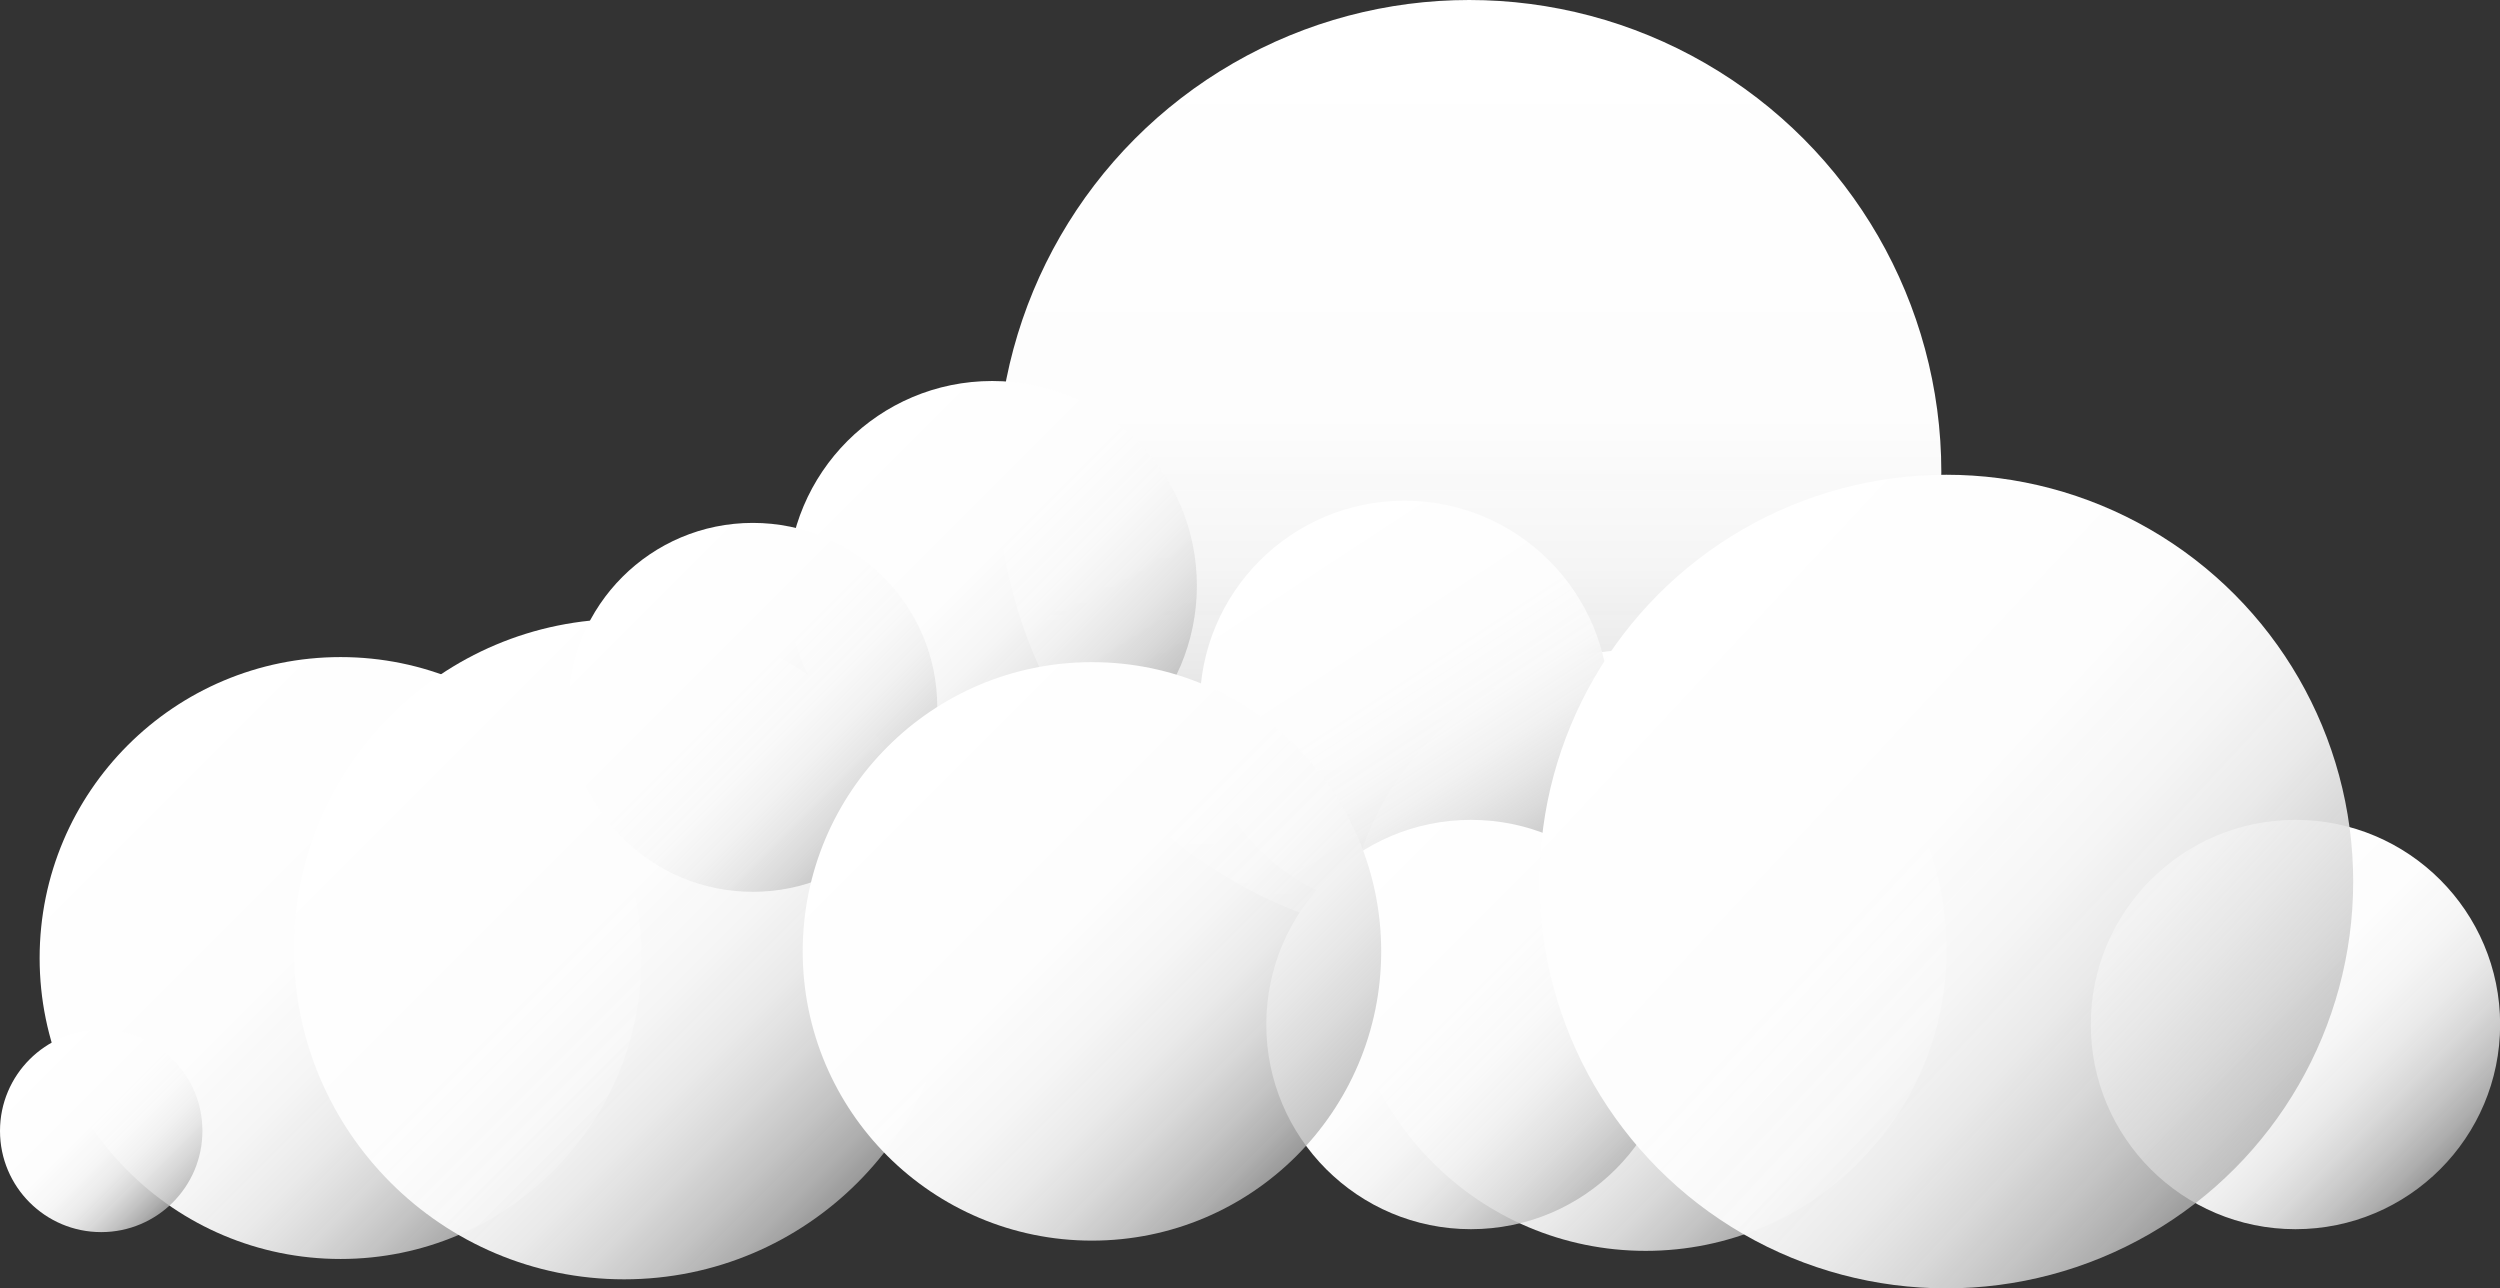
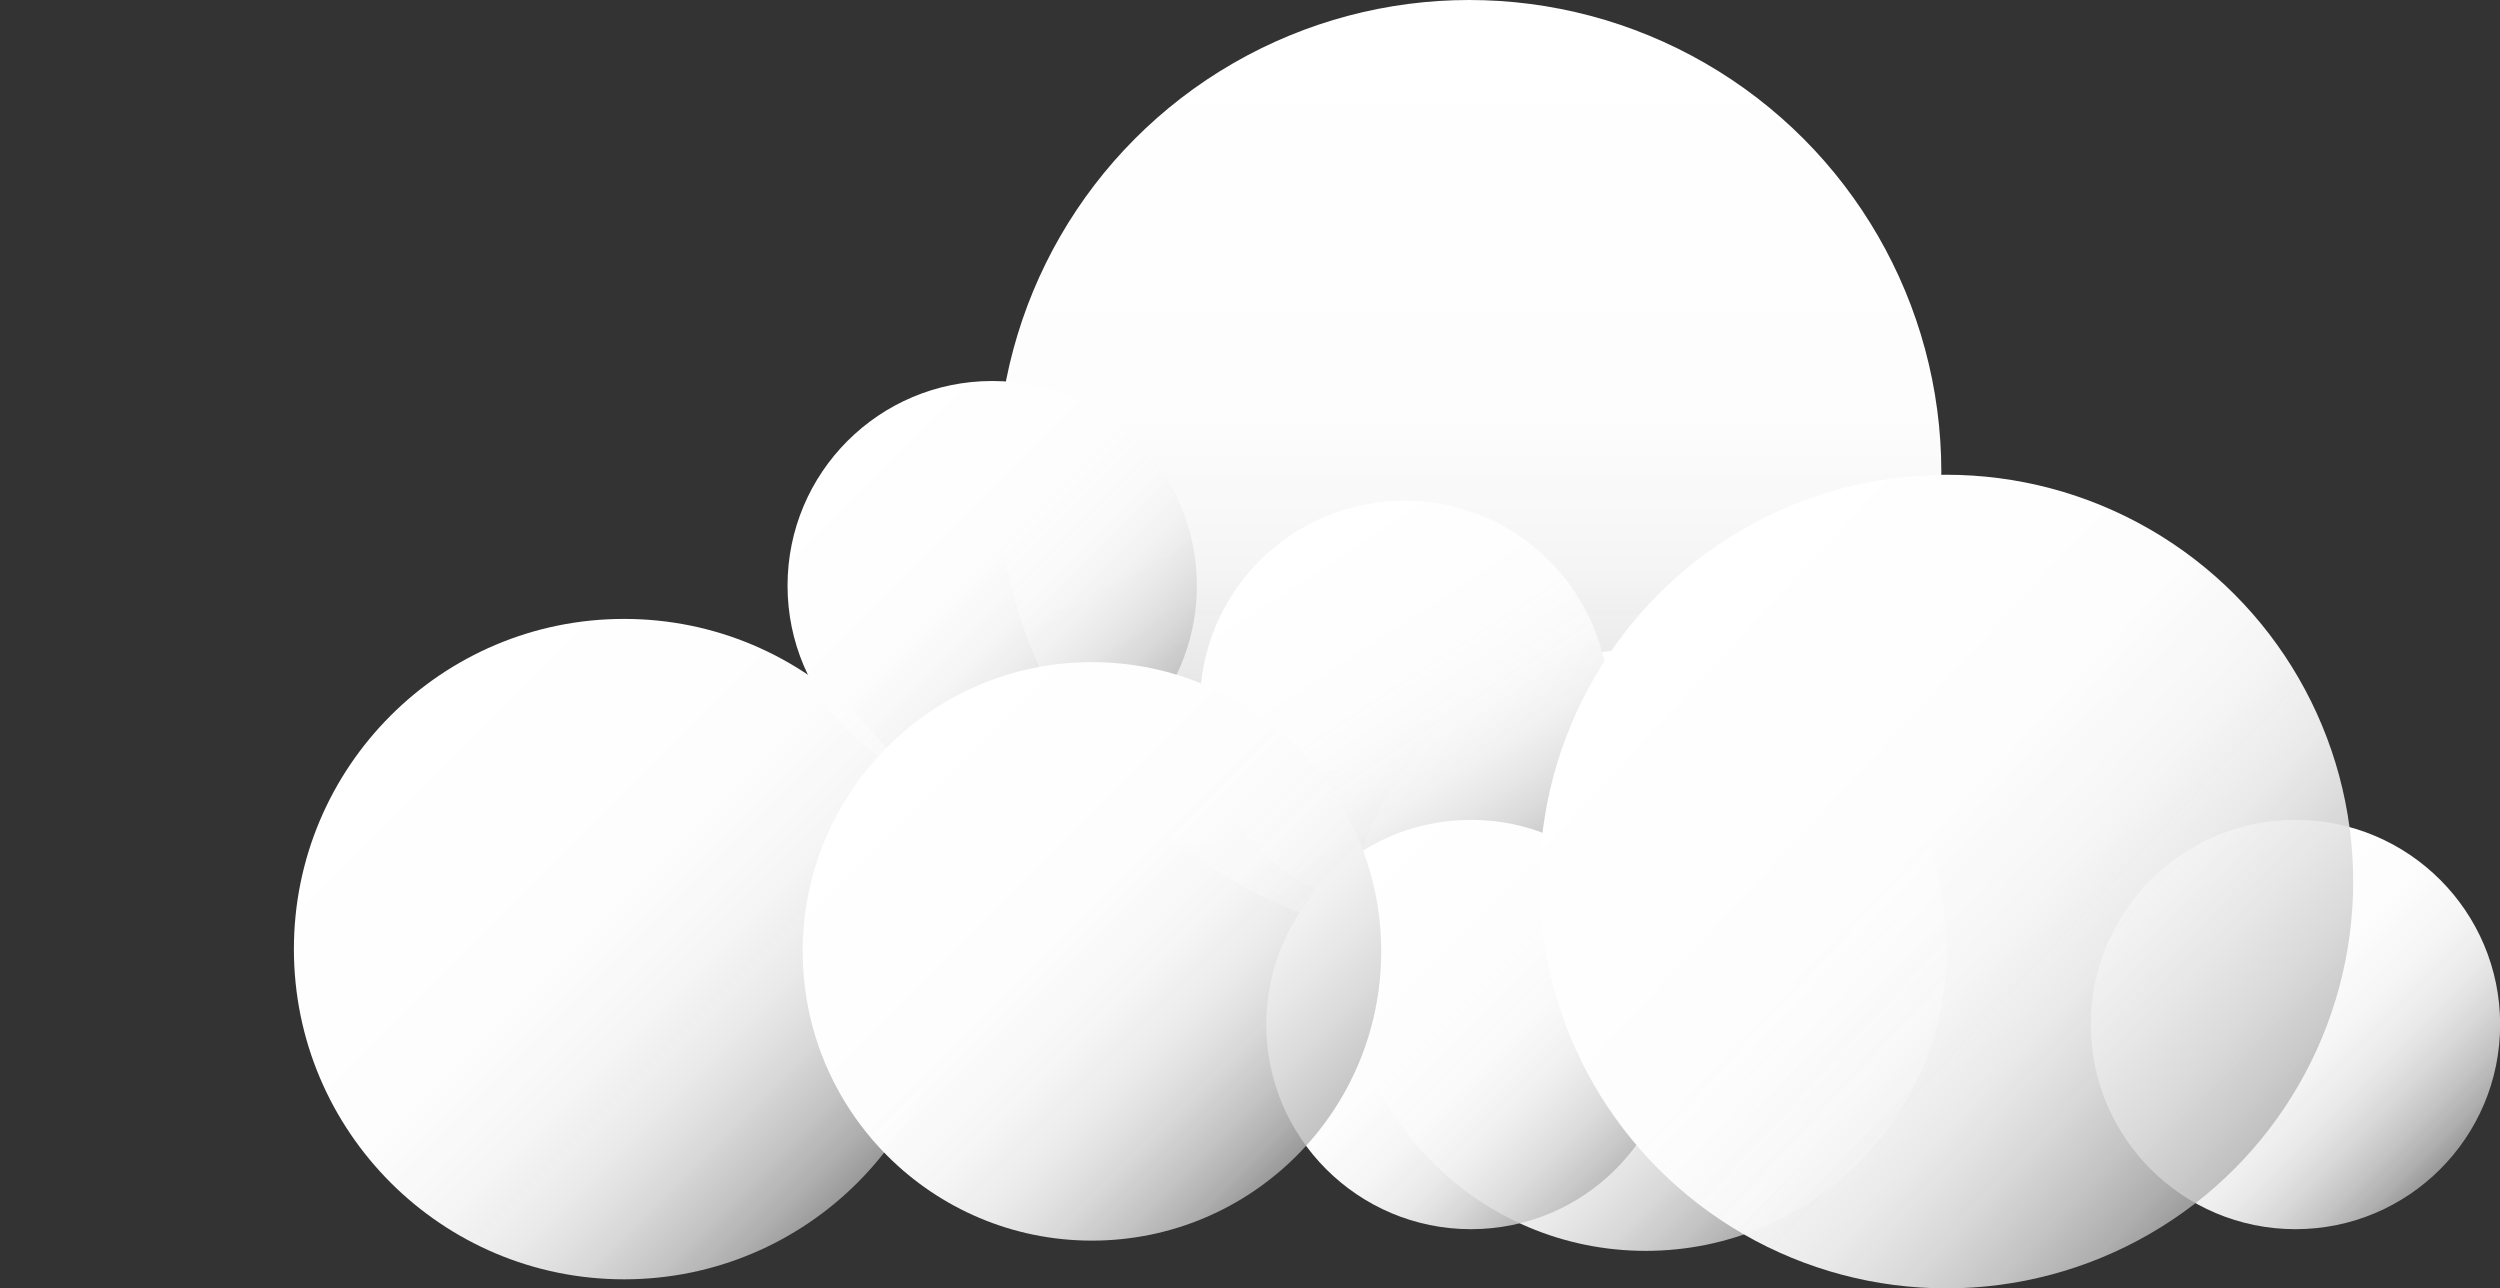
<svg xmlns="http://www.w3.org/2000/svg" xmlns:xlink="http://www.w3.org/1999/xlink" id="Layer_2" viewBox="0 0 187.99 96.88">
  <rect x="0" y="0" width="187.99" height="96.88" fill="#333333" stroke="none" />
  <defs>
    <style>.cls-1{fill:url(#linear-gradient-2);}.cls-2{fill:url(#linear-gradient-6);}.cls-3{fill:url(#linear-gradient-11);}.cls-4{fill:url(#linear-gradient-10);}.cls-5{fill:url(#linear-gradient-5);}.cls-6{fill:url(#linear-gradient-7);}.cls-7{fill:url(#linear-gradient-9);}.cls-8{fill:url(#linear-gradient-3);}.cls-9{fill:url(#linear-gradient);}.cls-10{fill:url(#linear-gradient-4);}.cls-11{fill:url(#linear-gradient-8);}.cls-12{fill:url(#linear-gradient-12);}</style>
    <linearGradient id="linear-gradient" x1="255.42" y1="112.67" x2="326.42" y2="112.67" gradientTransform="translate(223.15 -255.42) rotate(90)" gradientUnits="userSpaceOnUse">
      <stop offset="0" stop-color="#fff" />
      <stop offset=".44" stop-color="#fdfdfd" stop-opacity="1" />
      <stop offset=".6" stop-color="#f9f9f9" stop-opacity=".98" />
      <stop offset=".71" stop-color="#f1f1f1" stop-opacity=".96" />
      <stop offset=".8" stop-color="#e5e5e5" stop-opacity=".93" />
      <stop offset=".88" stop-color="#d6d6d6" stop-opacity=".89" />
      <stop offset=".95" stop-color="#c4c4c4" stop-opacity=".85" />
      <stop offset="1" stop-color="#b3b3b3" stop-opacity=".8" />
    </linearGradient>
    <linearGradient id="linear-gradient-2" x1="306.72" y1="162.92" x2="351.97" y2="162.92" gradientTransform="translate(6.07 -276.65) rotate(45)" xlink:href="#linear-gradient" />
    <linearGradient id="linear-gradient-3" x1="237.75" y1="232.75" x2="283.01" y2="232.75" gradientTransform="translate(6.07 -276.65) rotate(45)" xlink:href="#linear-gradient" />
    <linearGradient id="linear-gradient-4" x1="250.15" y1="217.19" x2="299.81" y2="217.19" gradientTransform="translate(6.07 -276.65) rotate(45)" xlink:href="#linear-gradient" />
    <linearGradient id="linear-gradient-5" x1="352.48" y1="132.34" x2="383.25" y2="132.34" gradientTransform="translate(6.07 -276.65) rotate(45)" xlink:href="#linear-gradient" />
    <linearGradient id="linear-gradient-6" x1="288.13" y1="162.74" x2="318.9" y2="162.74" gradientTransform="translate(75.48 -290.03) rotate(56.78)" xlink:href="#linear-gradient" />
    <linearGradient id="linear-gradient-7" x1="308.63" y1="176.18" x2="339.41" y2="176.18" gradientTransform="translate(6.07 -276.65) rotate(45)" xlink:href="#linear-gradient" />
    <linearGradient id="linear-gradient-8" x1="311.57" y1="145.13" x2="372.75" y2="145.13" gradientTransform="translate(-4.9 -273.2) rotate(43)" xlink:href="#linear-gradient" />
    <linearGradient id="linear-gradient-9" x1="259.84" y1="178.3" x2="290.61" y2="178.3" gradientTransform="translate(6.07 -276.65) rotate(45)" xlink:href="#linear-gradient" />
    <linearGradient id="linear-gradient-10" x1="255.1" y1="197.49" x2="282.84" y2="197.49" gradientTransform="translate(6.07 -276.65) rotate(45)" xlink:href="#linear-gradient" />
    <linearGradient id="linear-gradient-11" x1="278.23" y1="192.44" x2="321.73" y2="192.44" gradientTransform="translate(6.07 -276.65) rotate(45)" xlink:href="#linear-gradient" />
    <linearGradient id="linear-gradient-12" x1="249.24" y1="254.67" x2="264.45" y2="254.67" gradientTransform="translate(6.07 -276.65) rotate(45)" xlink:href="#linear-gradient" />
  </defs>
  <g id="Layer_1-2">
    <circle class="cls-9" cx="110.48" cy="35.5" r="35.5" />
    <circle class="cls-1" cx="123.75" cy="71.43" r="22.63" />
-     <circle class="cls-8" cx="25.61" cy="72.04" r="22.63" />
    <circle class="cls-10" cx="46.93" cy="71.37" r="24.83" />
    <circle class="cls-5" cx="172.61" cy="77.04" r="15.39" />
    <circle class="cls-2" cx="105.61" cy="53.04" r="15.39" />
    <circle class="cls-6" cx="110.61" cy="77.04" r="15.39" />
    <circle class="cls-11" cx="146.36" cy="66.29" r="30.59" />
    <circle class="cls-7" cx="74.61" cy="44.04" r="15.39" />
-     <circle class="cls-4" cx="56.61" cy="53.19" r="13.87" />
    <circle class="cls-3" cx="82.11" cy="71.54" r="21.75" />
-     <circle class="cls-12" cx="7.61" cy="85.04" r="7.61" />
  </g>
</svg>